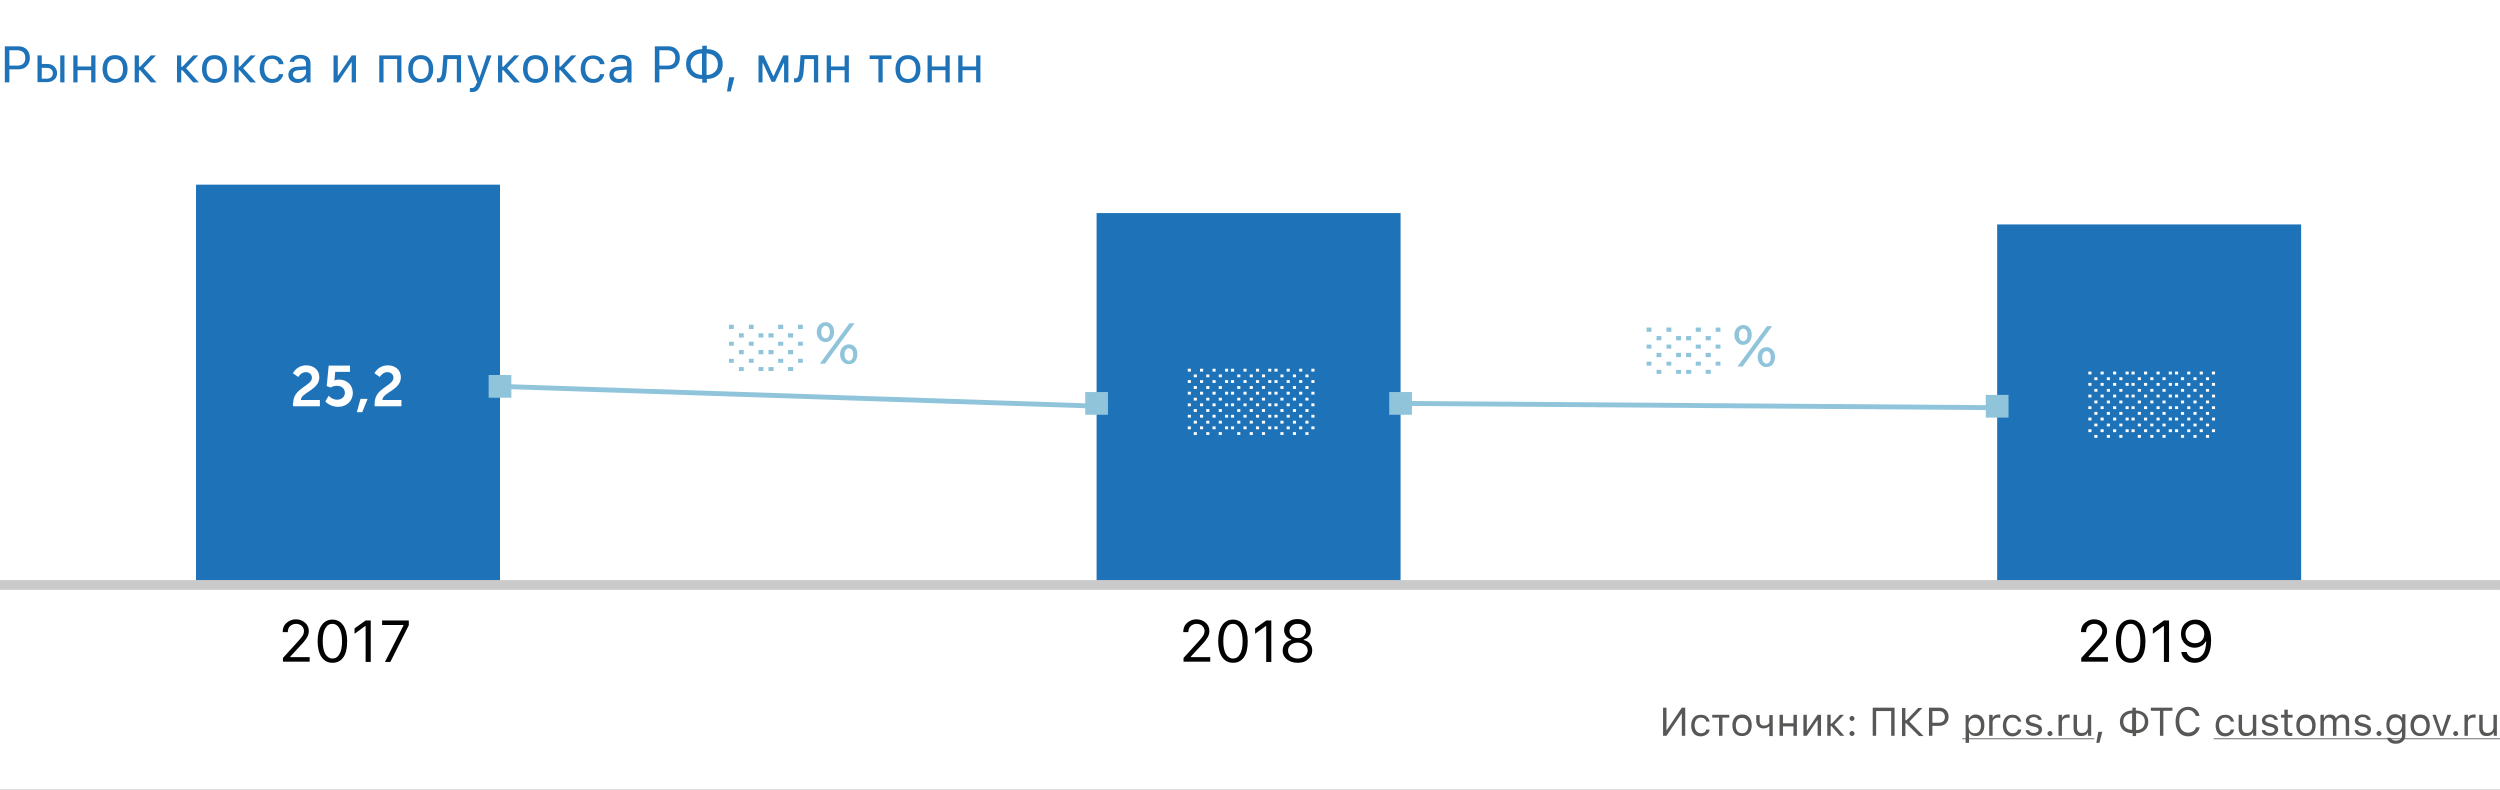
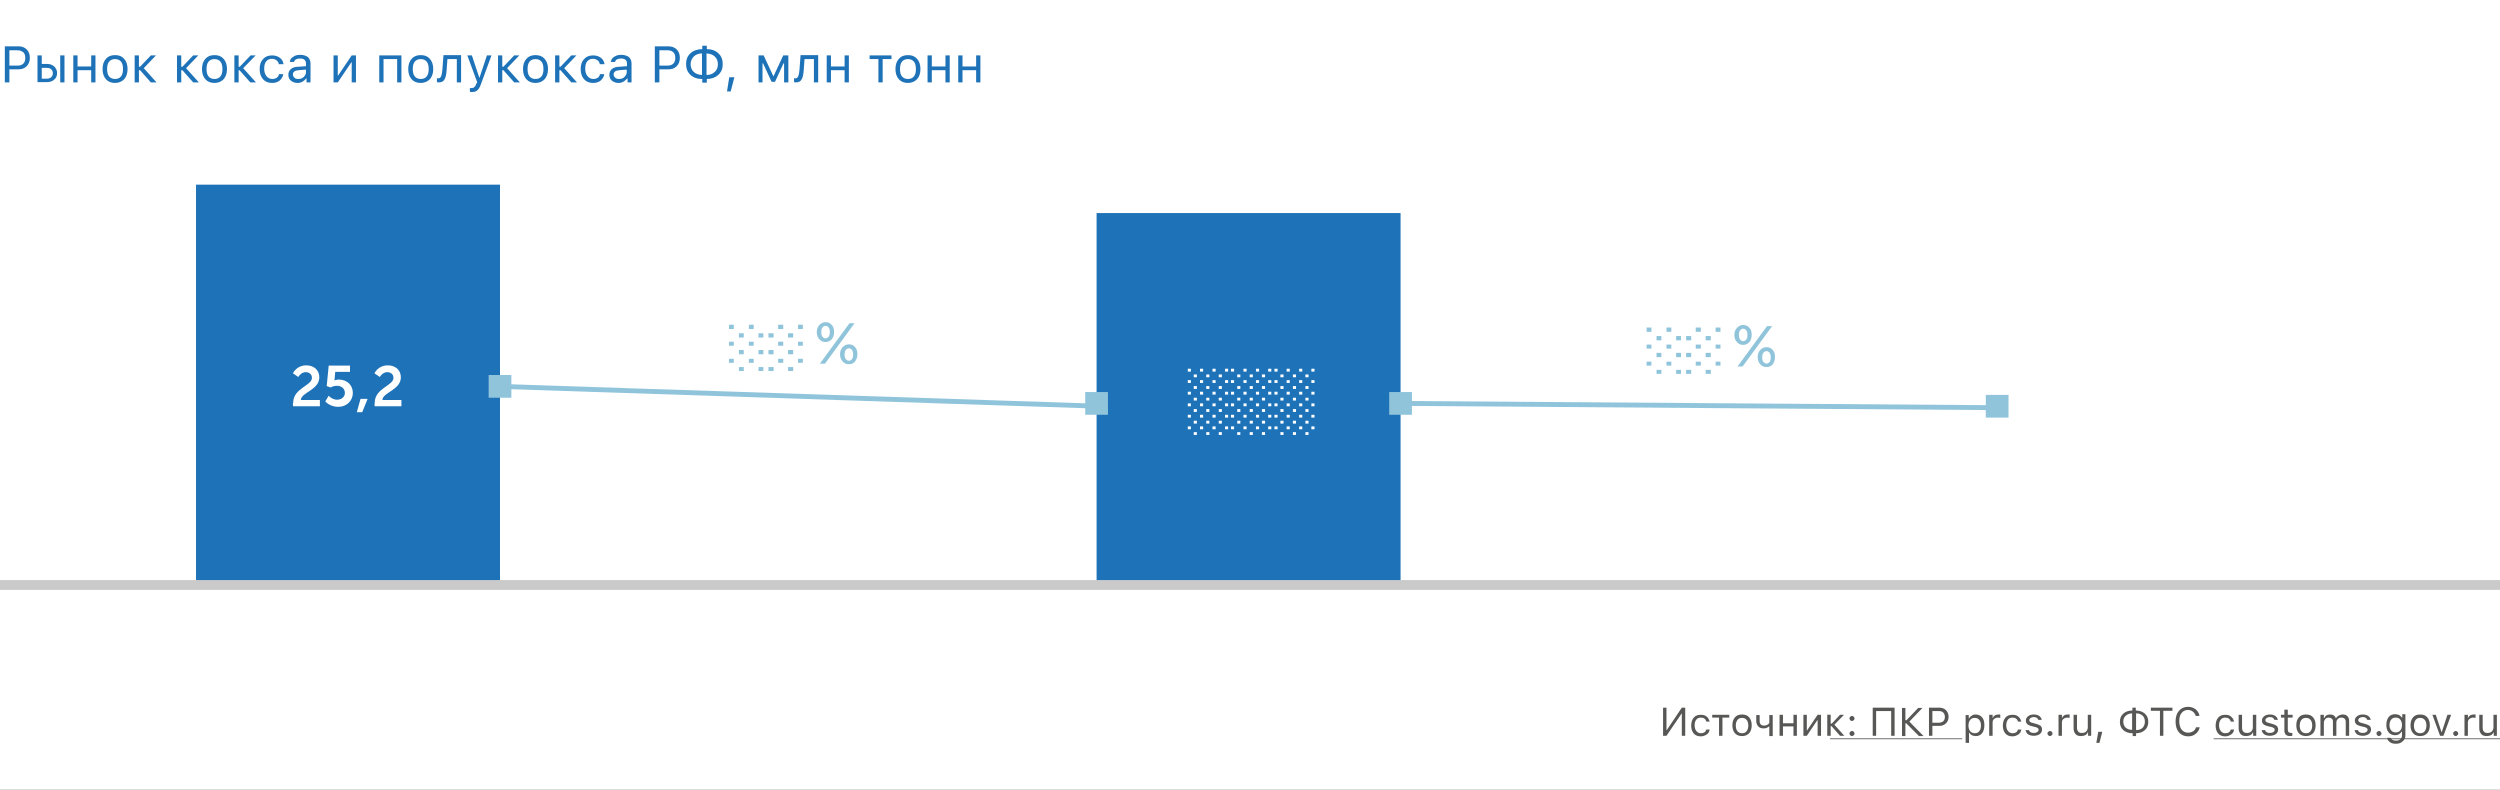
<svg xmlns="http://www.w3.org/2000/svg" xmlns:xlink="http://www.w3.org/1999/xlink" id="Layer_1" x="0" y="0" version="1.1" viewBox="0 0 880 278" xml:space="preserve">
  <rect x="0" y="0" width="880" height="278" fill="#333333" stroke="none" />
  <style>.st1{fill:#fff}.st2{fill:#1e72b8}.st3{fill:#575756}.st4{fill:#020203}.st5{fill:#8fc4db}.st6{fill:none;stroke:#8fc4db;stroke-width:1.725;stroke-miterlimit:10}</style>
  <defs>
    <path id="SVGID_1_" d="M0 0h880v278H0z" />
  </defs>
  <clipPath id="SVGID_2_">
    <use overflow="visible" xlink:href="#SVGID_1_" />
  </clipPath>
  <g clip-path="url(#SVGID_2_)">
    <path d="M0 0h880v278H0z" class="st1" />
    <path d="M6.5 16.3c1.2 0 2.2.4 2.9 1.1.8.8 1.1 1.8 1.1 3s-.4 2.2-1.1 2.9c-.8.8-1.7 1.1-2.9 1.1H3.3V29H1.7V16.3h4.8zm-3.2 6.8h2.8c.9 0 1.6-.2 2.1-.7.5-.5.7-1.1.7-2 0-.9-.2-1.5-.7-2-.5-.4-1.2-.7-2.1-.7H3.3v5.4zM21.2 19.5h1.5V29h-1.5v-9.5zm-6.5 4.3v3.9h1.8c.6 0 1.1-.2 1.5-.5.4-.4.6-.8.6-1.4 0-.6-.2-1.1-.6-1.4-.4-.4-.9-.5-1.5-.5h-1.8zm-1.5-4.3h1.5v3h1.8c1.1 0 1.9.3 2.6.9.6.6 1 1.4 1 2.3s-.3 1.8-1 2.3c-.6.6-1.5.9-2.6.9h-3.3v-9.4zM25.8 19.5h1.5v3.9h4.8v-3.9h1.5V29h-1.5v-4.3h-4.8V29h-1.5v-9.5zM40.5 27.8c.9 0 1.6-.3 2.1-.9.5-.6.7-1.5.7-2.6s-.2-2-.7-2.6c-.5-.6-1.2-.9-2.1-.9s-1.6.3-2.1.9c-.5.6-.7 1.5-.7 2.6s.2 2 .7 2.6c.5.6 1.2.9 2.1.9zm0 1.4c-1.3 0-2.4-.4-3.2-1.3-.8-.9-1.2-2.1-1.2-3.6s.4-2.7 1.2-3.6c.8-.9 1.8-1.3 3.2-1.3s2.4.4 3.2 1.3c.8.9 1.2 2.1 1.2 3.6s-.4 2.7-1.2 3.6c-.8.8-1.9 1.3-3.2 1.3zM49.3 23.5l3.8-4h1.8L50.6 24l4.5 5h-2l-3.8-4.3h-.4V29h-1.5v-9.5h1.5v4h.4zM64.2 23.5l3.8-4h1.8L65.5 24l4.5 5h-2l-3.8-4.3h-.4V29h-1.5v-9.5h1.5v4h.4zM75.5 27.8c.9 0 1.6-.3 2.1-.9.5-.6.7-1.5.7-2.6s-.2-2-.7-2.6c-.5-.6-1.2-.9-2.1-.9s-1.6.3-2.1.9c-.5.6-.7 1.5-.7 2.6s.2 2 .7 2.6c.5.6 1.2.9 2.1.9zm0 1.4c-1.3 0-2.4-.4-3.2-1.3-.8-.9-1.2-2.1-1.2-3.6s.4-2.7 1.2-3.6c.8-.9 1.8-1.3 3.2-1.3s2.4.4 3.2 1.3c.8.9 1.2 2.1 1.2 3.6s-.4 2.7-1.2 3.6c-.8.8-1.8 1.3-3.2 1.3zM84.4 23.5l3.8-4H90L85.6 24l4.5 5h-2l-3.8-4.3H84V29h-1.5v-9.5H84v4h.4zM98.1 22.4c-.1-.5-.4-.9-.8-1.2-.4-.3-1-.5-1.6-.5-.8 0-1.5.3-2 .9-.5.6-.7 1.5-.7 2.6s.3 2 .8 2.6c.5.6 1.2 1 2 1 1.3 0 2.2-.6 2.4-1.7h1.5c-.1.9-.6 1.6-1.2 2.2-.7.6-1.6.9-2.7.9-1.3 0-2.4-.4-3.2-1.3-.8-.9-1.2-2.1-1.2-3.6s.4-2.7 1.2-3.5c.8-.9 1.8-1.3 3.2-1.3 1.1 0 2 .3 2.8.9.7.6 1.1 1.3 1.2 2.2h-1.7zM105 27.8c.8 0 1.4-.2 1.9-.7.5-.5.8-1 .8-1.7v-.9l-2.5.2c-1.4.1-2.1.6-2.1 1.5 0 .5.2.8.5 1.1.3.4.8.5 1.4.5zm-.3 1.4c-.9 0-1.7-.3-2.3-.8-.6-.5-.9-1.2-.9-2.1 0-.8.3-1.5.9-2 .6-.5 1.4-.8 2.6-.8l2.7-.2v-.9c0-1.2-.7-1.8-2.1-1.8-1.2 0-1.9.4-2.1 1.2H102c.1-.8.5-1.4 1.2-1.8.7-.5 1.5-.7 2.5-.7 1.1 0 2 .3 2.7.8.6.6.9 1.3.9 2.3V29h-1.4v-1.4h-.1c-.8 1-1.8 1.6-3.1 1.6zM117.4 29v-9.5h1.5v7.1h.1l4.8-7.1h1.5V29h-1.5v-7.1h-.1l-4.8 7.1h-1.5zM139.7 20.8H135V29h-1.5v-9.5h7.8V29h-1.5v-8.2zM148.1 27.8c.9 0 1.6-.3 2.1-.9.5-.6.7-1.5.7-2.6s-.2-2-.7-2.6c-.5-.6-1.2-.9-2.1-.9-.9 0-1.6.3-2.1.9-.5.6-.7 1.5-.7 2.6s.2 2 .7 2.6c.5.6 1.2.9 2.1.9zm0 1.4c-1.3 0-2.4-.4-3.2-1.3-.8-.9-1.2-2.1-1.2-3.6s.4-2.7 1.2-3.6c.8-.9 1.8-1.3 3.2-1.3 1.4 0 2.4.4 3.2 1.3.8.9 1.2 2.1 1.2 3.6s-.4 2.7-1.2 3.6c-.8.8-1.9 1.3-3.2 1.3zM157.2 24.8c-.1 1.4-.3 2.4-.7 3.1-.4.8-1.1 1.1-2.1 1.1-.2 0-.4 0-.6-.1v-1.4c.1 0 .3.1.5.1.4 0 .8-.3 1-.8.2-.5.3-1.1.4-2.1l.4-5.3h6.2V29h-1.5v-8.2h-3.3l-.3 4zM166.1 32.4c-.2 0-.5 0-.7-.1V31h.6c.4 0 .8-.1 1-.4.3-.2.5-.6.7-1.2l.3-.4-3.5-9.5h1.6l2.6 7.8h.1l2.6-7.8h1.6l-3.7 10.1c-.4 1.1-.8 1.8-1.3 2.2-.4.4-1 .6-1.9.6zM177.2 23.5l3.8-4h1.8l-4.3 4.5 4.5 5h-2l-3.8-4.3h-.4V29h-1.5v-9.5h1.5v4h.4zM188.5 27.8c.9 0 1.6-.3 2.1-.9.5-.6.7-1.5.7-2.6s-.2-2-.7-2.6c-.5-.6-1.2-.9-2.1-.9-.9 0-1.6.3-2.1.9-.5.6-.7 1.5-.7 2.6s.2 2 .7 2.6c.5.6 1.2.9 2.1.9zm0 1.4c-1.3 0-2.4-.4-3.2-1.3-.8-.9-1.2-2.1-1.2-3.6s.4-2.7 1.2-3.6c.8-.9 1.8-1.3 3.2-1.3 1.4 0 2.4.4 3.2 1.3.8.9 1.2 2.1 1.2 3.6s-.4 2.7-1.2 3.6c-.8.8-1.8 1.3-3.2 1.3zM197.3 23.5l3.8-4h1.8l-4.3 4.5 4.5 5h-2l-3.8-4.3h-.4V29h-1.5v-9.5h1.5v4h.4zM211.1 22.4c-.1-.5-.4-.9-.8-1.2-.4-.3-1-.5-1.6-.5-.8 0-1.5.3-2 .9-.5.6-.7 1.5-.7 2.6s.3 2 .8 2.6c.5.6 1.2 1 2 1 1.3 0 2.2-.6 2.4-1.7h1.5c-.1.9-.6 1.6-1.2 2.2-.7.6-1.6.9-2.7.9-1.3 0-2.4-.4-3.2-1.3-.8-.9-1.2-2.1-1.2-3.6s.4-2.7 1.2-3.5c.8-.9 1.8-1.3 3.2-1.3 1.1 0 2 .3 2.8.9.7.6 1.1 1.3 1.2 2.2h-1.7zM217.9 27.8c.8 0 1.4-.2 1.9-.7.5-.5.8-1 .8-1.7v-.9l-2.5.2c-1.4.1-2.1.6-2.1 1.5 0 .5.2.8.5 1.1.4.4.9.5 1.4.5zm-.2 1.4c-.9 0-1.7-.3-2.3-.8-.6-.5-.9-1.2-.9-2.1 0-.8.3-1.5.9-2 .6-.5 1.5-.8 2.6-.8l2.7-.2v-.9c0-1.2-.7-1.8-2.1-1.8-1.2 0-1.9.4-2.1 1.2H215c.1-.8.5-1.4 1.2-1.8.7-.5 1.5-.7 2.5-.7 1.1 0 2 .3 2.7.8.6.6.9 1.3.9 2.3V29h-1.4v-1.4h-.1c-.9 1-1.8 1.6-3.1 1.6zM235.3 16.3c1.2 0 2.2.4 2.9 1.1.8.8 1.1 1.8 1.1 3s-.4 2.2-1.1 2.9c-.8.8-1.7 1.1-2.9 1.1h-3.2V29h-1.6V16.3h4.8zm-3.2 6.8h2.8c.9 0 1.6-.2 2.1-.7.5-.5.7-1.1.7-2 0-.9-.2-1.5-.7-2-.5-.5-1.2-.7-2.1-.7h-2.8v5.4zM247.1 18.8c-1.2 0-2.2.4-2.9 1.1-.7.7-1.1 1.6-1.1 2.7s.4 2.1 1.1 2.7c.7.7 1.7 1 2.9 1.1v-7.6zm5.6 3.8c0-1.1-.4-2.1-1.1-2.7-.7-.7-1.7-1-2.9-1.1v7.6c1.2 0 2.2-.4 2.9-1.1.7-.6 1.1-1.5 1.1-2.7zm-5.6 5.2c-1.7 0-3.1-.5-4.1-1.5-1-.9-1.5-2.2-1.5-3.8 0-1.6.5-2.8 1.6-3.8 1-.9 2.4-1.4 4.1-1.4v-1.2h1.6v1.2c1.7 0 3.1.5 4.1 1.5 1 .9 1.5 2.2 1.5 3.8 0 1.6-.5 2.8-1.6 3.8-1 .9-2.4 1.4-4 1.4v1.3h-1.6v-1.3zM255.9 32.2l.8-5h1.8l-1.3 5h-1.3zM267 29v-9.5h1.8l3.4 7.3h.1l3.4-7.3h1.8V29H276v-6.7h-.2l-3 6.5h-1.2l-3-6.5h-.2V29H267zM282.9 24.8c-.1 1.4-.3 2.4-.7 3.1-.4.8-1.1 1.1-2.1 1.1-.2 0-.4 0-.6-.1v-1.4c.1 0 .3.1.5.1.4 0 .8-.3 1-.8.2-.5.3-1.1.4-2.1l.4-5.3h6.2V29h-1.5v-8.2h-3.3l-.3 4zM291 19.5h1.5v3.9h4.8v-3.9h1.5V29h-1.5v-4.3h-4.8V29H291v-9.5zM313.8 20.8h-3.1V29h-1.5v-8.2h-3.1v-1.3h7.7v1.3zM319.6 27.8c.9 0 1.6-.3 2.1-.9.5-.6.7-1.5.7-2.6s-.2-2-.7-2.6c-.5-.6-1.2-.9-2.1-.9-.9 0-1.6.3-2.1.9-.5.6-.7 1.5-.7 2.6s.2 2 .7 2.6c.5.6 1.2.9 2.1.9zm0 1.4c-1.3 0-2.4-.4-3.2-1.3-.8-.9-1.2-2.1-1.2-3.6s.4-2.7 1.2-3.6c.8-.9 1.8-1.3 3.2-1.3 1.4 0 2.4.4 3.2 1.3.8.9 1.2 2.1 1.2 3.6s-.4 2.7-1.2 3.6c-.8.8-1.9 1.3-3.2 1.3zM326.5 19.5h1.5v3.9h4.8v-3.9h1.5V29h-1.5v-4.3H328V29h-1.5v-9.5zM337.3 19.5h1.5v3.9h4.8v-3.9h1.5V29h-1.5v-4.3h-4.8V29h-1.5v-9.5z" class="st2" />
    <path d="M592 251.2h-.1l-5.3 7.8h-1.2v-9.9h1.2v7.9h.1l5.3-7.9h1.2v9.9H592v-7.8zM600.6 253.9c-.1-.4-.3-.7-.6-.9-.3-.3-.8-.4-1.3-.4-.7 0-1.2.2-1.6.7-.4.5-.6 1.2-.6 2s.2 1.5.6 2c.4.5.9.8 1.6.8 1 0 1.7-.4 1.9-1.3h1.2c-.1.7-.4 1.3-1 1.7-.6.4-1.3.7-2.1.7-1 0-1.9-.3-2.5-1-.6-.7-.9-1.6-.9-2.8 0-1.1.3-2.1.9-2.8.6-.7 1.4-1 2.5-1 .9 0 1.6.2 2.1.7.5.4.8 1 1 1.7h-1.2zM608.7 252.6h-2.4v6.4h-1.2v-6.4h-2.4v-1h6v1zM613.2 258.1c.7 0 1.2-.2 1.6-.7.4-.5.6-1.2.6-2s-.2-1.6-.6-2c-.4-.5-.9-.7-1.6-.7-.7 0-1.2.2-1.6.7-.4.5-.6 1.2-.6 2s.2 1.6.6 2c.3.4.9.7 1.6.7zm0 1c-1 0-1.9-.3-2.5-1-.6-.7-.9-1.6-.9-2.8 0-1.2.3-2.1.9-2.8.6-.7 1.4-1 2.5-1s1.9.3 2.5 1c.6.7.9 1.6.9 2.8 0 1.2-.3 2.1-.9 2.8-.7.7-1.5 1-2.5 1zM622.8 259v-3.3h-.1c-.6.5-1.2.7-1.9.7-.8 0-1.4-.2-1.9-.7-.4-.5-.7-1.1-.7-1.9v-2.1h1.2v2.1c0 .5.1.9.4 1.2.3.3.6.4 1.1.4.9 0 1.5-.3 1.9-.9v-2.8h1.2v7.4h-1.2zM626.4 251.6h1.2v3h3.7v-3h1.2v7.4h-1.2v-3.3h-3.7v3.3h-1.2v-7.4zM634.8 259v-7.4h1.2v5.5h.1l3.7-5.5h1.2v7.4h-1.2v-5.5h-.1L636 259h-1.2zM644.8 254.7l2.9-3.1h1.4l-3.4 3.5 3.5 3.9h-1.5l-3-3.4h-.3v3.4h-1.2v-7.4h1.2v3.1h.4zM651.9 259.1c-.2 0-.5-.1-.6-.3-.2-.2-.3-.4-.3-.6 0-.2.1-.5.3-.6.2-.2.4-.3.6-.3.2 0 .5.1.6.3.2.2.3.4.3.6 0 .2-.1.5-.3.6-.2.2-.4.3-.6.3zm0-5.3c-.2 0-.5-.1-.6-.3-.2-.2-.3-.4-.3-.6 0-.2.1-.5.3-.6.2-.2.4-.3.6-.3.2 0 .5.1.6.3.2.2.3.4.3.6 0 .2-.1.5-.3.6-.2.2-.4.3-.6.3zM665.7 259v-8.7h-5.3v8.7h-1.2v-9.9h7.7v9.9h-1.2zM671.1 253.5l4.1-4.3h1.5l-4.6 4.8 5 5.1h-1.6l-4.5-4.5h-.3v4.5h-1.2v-9.9h1.2v4.3h.4zM682.7 249.1c.9 0 1.7.3 2.3.9.6.6.9 1.4.9 2.3 0 .9-.3 1.7-.9 2.3-.6.6-1.4.9-2.3.9h-2.5v3.5H679v-9.9h3.7zm-2.5 5.3h2.2c.7 0 1.2-.2 1.6-.5.4-.4.6-.9.6-1.5 0-.7-.2-1.2-.6-1.6-.4-.4-.9-.5-1.6-.5h-2.2v4.1zM695.4 251.5c.9 0 1.7.3 2.3 1 .6.7.8 1.6.8 2.8 0 1.2-.3 2.1-.8 2.8-.6.7-1.3 1-2.2 1-1.1 0-1.9-.4-2.3-1.2h-.1v3.6h-1.2v-9.8h1.1v1.2h.1c.2-.4.6-.8 1-1 .3-.3.8-.4 1.3-.4zm-.3 6.6c.7 0 1.2-.2 1.6-.7.4-.5.6-1.2.6-2 0-.9-.2-1.5-.6-2-.4-.5-.9-.7-1.6-.7-.7 0-1.2.2-1.6.7-.4.5-.6 1.2-.6 2s.2 1.5.6 2c.4.4.9.7 1.6.7zM700.3 251.6h1.1v1.1h.1c.1-.4.4-.7.7-.9.4-.2.8-.3 1.3-.3h.6v1.2c-.2 0-.4-.1-.8-.1-.6 0-1 .2-1.4.5-.4.3-.5.8-.5 1.3v4.6h-1.2v-7.4zM710.3 253.9c-.1-.4-.3-.7-.6-.9-.3-.3-.8-.4-1.3-.4-.7 0-1.2.2-1.6.7-.4.5-.6 1.2-.6 2s.2 1.5.6 2c.4.5.9.8 1.6.8 1 0 1.7-.4 1.9-1.3h1.2c-.1.7-.4 1.3-1 1.7-.6.4-1.3.7-2.1.7-1 0-1.9-.3-2.5-1-.6-.7-.9-1.6-.9-2.8 0-1.1.3-2.1.9-2.8.6-.7 1.4-1 2.5-1 .9 0 1.6.2 2.1.7.5.4.8 1 1 1.7h-1.2zM713.1 253.6c0-.6.3-1.1.8-1.5s1.2-.6 2-.6 1.4.2 1.9.5c.5.4.8.8.9 1.4h-1.2c-.1-.3-.3-.5-.5-.7-.3-.2-.7-.3-1.1-.3-.4 0-.8.1-1.1.3-.3.2-.5.5-.5.8 0 .5.4.8 1.3 1l1.1.3c.7.2 1.2.4 1.6.7.3.3.5.7.5 1.3 0 .7-.3 1.2-.8 1.6-.6.4-1.3.6-2.1.6s-1.5-.2-2-.5c-.5-.4-.8-.9-.9-1.5h1.2c.2.7.8 1 1.7 1 .5 0 .9-.1 1.2-.3.3-.2.5-.5.5-.8 0-.5-.4-.8-1.2-1l-1.3-.3c-.7-.2-1.2-.4-1.5-.7-.3-.3-.5-.7-.5-1.3zM721.6 259.1c-.2 0-.5-.1-.6-.3-.2-.2-.3-.4-.3-.6 0-.2.1-.5.3-.6.2-.2.4-.3.6-.3.2 0 .5.1.6.3.2.2.3.4.3.6 0 .2-.1.5-.3.6-.2.2-.4.3-.6.3zM724.7 251.6h1.1v1.1h.1c.1-.4.4-.7.7-.9s.8-.3 1.3-.3h.6v1.2c-.2 0-.4-.1-.8-.1-.6 0-1 .2-1.4.5-.4.3-.5.8-.5 1.3v4.6h-1.2v-7.4zM736.1 259H735v-1.2h-.1c-.4.9-1.2 1.3-2.4 1.3-.8 0-1.5-.2-1.9-.7-.4-.5-.7-1.1-.7-2v-4.8h1.2v4.5c0 1.3.6 1.9 1.7 1.9.7 0 1.2-.2 1.5-.5.4-.4.6-.9.6-1.5v-4.4h1.2v7.4zM737.9 261.5l.7-3.9h1.4l-1 3.9h-1.1zM750.6 251.1c-1 0-1.7.3-2.3.8-.6.5-.9 1.2-.9 2.1 0 .9.3 1.6.8 2.1.6.5 1.3.8 2.3.8v-5.8zm4.4 2.9c0-.9-.3-1.6-.8-2.1-.6-.5-1.3-.8-2.3-.8v5.9c1 0 1.7-.3 2.3-.8.5-.6.8-1.3.8-2.2zm-4.4 4.1c-1.3 0-2.4-.4-3.2-1.1-.8-.7-1.2-1.7-1.2-2.9s.4-2.2 1.2-2.9c.8-.7 1.8-1.1 3.2-1.1v-1h1.2v1c1.3 0 2.4.4 3.2 1.1.8.7 1.2 1.7 1.2 2.9s-.4 2.2-1.2 2.9c-.8.7-1.8 1.1-3.1 1.1v1h-1.2v-1zM760.3 259v-8.8h-3.2v-1.1h7.6v1.1h-3.2v8.8h-1.2zM770.2 259.2c-1.3 0-2.4-.5-3.2-1.4-.8-.9-1.2-2.2-1.2-3.8 0-1.6.4-2.9 1.2-3.8.8-.9 1.8-1.4 3.2-1.4 1 0 1.9.3 2.7.9.7.6 1.2 1.4 1.3 2.3h-1.3c-.2-.6-.5-1.1-1-1.5-.5-.4-1.1-.6-1.8-.6-.9 0-1.7.4-2.2 1.1-.6.7-.8 1.7-.8 2.9s.3 2.2.8 2.9c.6.7 1.3 1.1 2.3 1.1.7 0 1.3-.2 1.8-.5s.8-.8 1-1.4h1.3c-.2.9-.6 1.6-1.3 2.2-.9.8-1.8 1-2.8 1zM785.2 253.9c-.1-.4-.3-.7-.6-.9-.3-.3-.8-.4-1.3-.4-.7 0-1.2.2-1.6.7-.4.5-.6 1.2-.6 2s.2 1.5.6 2c.4.5.9.8 1.6.8 1 0 1.7-.4 1.9-1.3h1.2c-.1.7-.4 1.3-1 1.7-.6.4-1.3.7-2.1.7-1 0-1.9-.3-2.5-1-.6-.7-.9-1.6-.9-2.8 0-1.1.3-2.1.9-2.8.6-.7 1.4-1 2.5-1 .9 0 1.6.2 2.1.7.5.4.8 1 1 1.7h-1.2zM794.2 259h-1.1v-1.2h-.1c-.4.9-1.2 1.3-2.4 1.3-.8 0-1.5-.2-1.9-.7-.4-.5-.7-1.1-.7-2v-4.8h1.2v4.5c0 1.3.6 1.9 1.7 1.9.7 0 1.2-.2 1.5-.5.4-.4.6-.9.6-1.5v-4.4h1.2v7.4zM796.2 253.6c0-.6.3-1.1.8-1.5.5-.4 1.2-.6 2-.6s1.4.2 1.9.5c.5.4.8.8.9 1.4h-1.2c-.1-.3-.3-.5-.5-.7-.3-.2-.6-.3-1.1-.3-.4 0-.8.1-1.1.3-.3.2-.5.5-.5.8 0 .5.4.8 1.3 1l1.1.3c.7.2 1.2.4 1.6.7.3.3.5.7.5 1.3 0 .7-.3 1.2-.8 1.6-.6.4-1.3.6-2.1.6s-1.5-.2-2-.5c-.5-.4-.8-.9-.9-1.5h1.2c.2.7.8 1 1.7 1 .5 0 .9-.1 1.2-.3.3-.2.5-.5.5-.8 0-.5-.4-.8-1.2-1l-1.3-.3c-.7-.2-1.2-.4-1.5-.7-.3-.3-.5-.7-.5-1.3zM805.3 249.8v1.8h1.7v1h-1.7v4.2c0 .4.1.7.3.9.2.2.5.3.8.3h.5v1c-.3 0-.5.1-.7.1-.8 0-1.3-.2-1.6-.5-.3-.3-.5-.8-.5-1.5v-4.5h-1.2v-1h1.2v-1.8h1.2zM811.7 258.1c.7 0 1.2-.2 1.6-.7.4-.5.6-1.2.6-2s-.2-1.6-.6-2c-.4-.5-.9-.7-1.6-.7-.7 0-1.2.2-1.6.7-.4.5-.6 1.2-.6 2s.2 1.6.6 2c.3.4.9.7 1.6.7zm0 1c-1 0-1.9-.3-2.5-1-.6-.7-.9-1.6-.9-2.8 0-1.2.3-2.1.9-2.8.6-.7 1.4-1 2.5-1s1.9.3 2.5 1c.6.7.9 1.6.9 2.8 0 1.2-.3 2.1-.9 2.8-.7.7-1.5 1-2.5 1zM816.9 251.6h1.1v1.2h.1c.4-.9 1-1.3 2.1-1.3 1 0 1.7.4 2 1.3h.1c.2-.4.5-.7.9-.9.4-.2.9-.4 1.4-.4.8 0 1.3.2 1.7.6.4.4.6 1 .6 1.8v5.1h-1.2v-4.8c0-1.1-.5-1.6-1.6-1.6-.5 0-.9.2-1.2.5-.3.3-.5.7-.5 1.2v4.7h-1.2v-5c0-.4-.1-.8-.4-1-.3-.3-.7-.4-1.1-.4-.5 0-.9.2-1.2.5-.3.4-.5.8-.5 1.3v4.6h-1.2v-7.4zM828.9 253.6c0-.6.3-1.1.8-1.5s1.2-.6 2-.6 1.4.2 1.9.5c.5.4.8.8.9 1.4h-1.2c-.1-.3-.3-.5-.5-.7-.3-.2-.6-.3-1.1-.3-.4 0-.8.1-1.1.3-.3.2-.5.5-.5.8 0 .5.4.8 1.3 1l1.1.3c.7.2 1.2.4 1.6.7.3.3.5.7.5 1.3 0 .7-.3 1.2-.8 1.6-.6.4-1.3.6-2.1.6s-1.5-.2-2-.5c-.5-.4-.8-.9-.9-1.5h1.2c.2.7.8 1 1.7 1 .5 0 .9-.1 1.2-.3.3-.2.5-.5.5-.8 0-.5-.4-.8-1.2-1l-1.3-.3c-.7-.2-1.2-.4-1.5-.7-.3-.3-.5-.7-.5-1.3zM837.4 259.1c-.2 0-.5-.1-.6-.3-.2-.2-.3-.4-.3-.6 0-.2.1-.5.3-.6.2-.2.4-.3.6-.3.2 0 .5.1.6.3.2.2.3.4.3.6 0 .2-.1.5-.3.6-.2.2-.4.3-.6.3zM845.5 255.2c0-.8-.2-1.4-.6-1.9-.4-.5-.9-.7-1.6-.7-.7 0-1.2.2-1.6.7-.4.5-.6 1.1-.6 1.9 0 .8.2 1.5.6 1.9.4.5.9.7 1.6.7.7 0 1.2-.2 1.6-.7.4-.4.6-1.1.6-1.9zm-2.2 6.6c-.9 0-1.6-.2-2.1-.6-.5-.4-.9-.8-.9-1.5h1.2c.1.3.3.5.6.7.3.2.8.3 1.3.3.7 0 1.2-.2 1.5-.5.4-.3.6-.7.6-1.3v-1.4h-.1c-.5.8-1.3 1.3-2.3 1.3-.9 0-1.7-.3-2.3-1-.6-.7-.8-1.6-.8-2.7s.3-2 .8-2.7c.6-.7 1.3-1 2.3-1 .5 0 1 .1 1.4.3.4.2.7.6 1 .9h.1v-1.2h1.1v7.5c0 .8-.3 1.5-.9 2-.7.7-1.5.9-2.5.9zM851.9 258.1c.7 0 1.2-.2 1.6-.7.4-.5.6-1.2.6-2s-.2-1.6-.6-2c-.4-.5-.9-.7-1.6-.7-.7 0-1.2.2-1.6.7-.4.5-.6 1.2-.6 2s.2 1.6.6 2c.3.4.9.7 1.6.7zm0 1c-1 0-1.9-.3-2.5-1-.6-.7-.9-1.6-.9-2.8 0-1.2.3-2.1.9-2.8.6-.7 1.4-1 2.5-1s1.9.3 2.5 1c.6.7.9 1.6.9 2.8 0 1.2-.3 2.1-.9 2.8-.7.7-1.5 1-2.5 1zM857.4 251.6l2 6.1h.1l2-6.1h1.3l-2.7 7.4h-1.2l-2.7-7.4h1.2zM864.4 259.1c-.2 0-.5-.1-.6-.3-.2-.2-.3-.4-.3-.6 0-.2.1-.5.3-.6.2-.2.4-.3.6-.3.2 0 .5.1.6.3.2.2.3.4.3.6 0 .2-.1.5-.3.6-.2.2-.4.3-.6.3zM867.6 251.6h1.1v1.1h.1c.1-.4.4-.7.7-.9.4-.2.8-.3 1.3-.3h.6v1.2c-.2 0-.4-.1-.8-.1-.6 0-1 .2-1.4.5-.4.3-.5.8-.5 1.3v4.6h-1.2v-7.4zM878.9 259h-1.1v-1.2h-.1c-.4.9-1.2 1.3-2.4 1.3-.8 0-1.5-.2-1.9-.7-.4-.5-.7-1.1-.7-2v-4.8h1.2v4.5c0 1.3.6 1.9 1.7 1.9.7 0 1.2-.2 1.5-.5.4-.4.6-.9.6-1.5v-4.4h1.2v7.4z" class="st3" />
-     <path d="M690.7 259.9h46.5v.3h-46.5v-.3zM779.2 259.9H880v.3H779.2v-.3z" class="st3" />
-     <path d="M99.5 222.5c0-1.3.4-2.4 1.3-3.2.9-.8 2-1.3 3.3-1.3 1.3 0 2.4.4 3.3 1.2.9.8 1.3 1.8 1.3 2.9 0 .8-.2 1.5-.6 2.2-.4.7-1.2 1.8-2.4 3l-3.5 3.8v.2h6.8v1.6h-9.4v-1.3l5-5.5c.9-1 1.6-1.8 1.9-2.3.3-.5.5-1.1.5-1.7 0-.7-.3-1.3-.8-1.8-.6-.5-1.2-.7-2-.7-.9 0-1.5.3-2.1.8-.5.5-.8 1.2-.8 2.1h-1.8zM117 233.3c-1.6 0-2.9-.7-3.8-2-.9-1.3-1.4-3.2-1.4-5.6 0-2.4.5-4.3 1.4-5.6.9-1.3 2.2-2 3.8-2 1.6 0 2.9.7 3.8 2 .9 1.3 1.4 3.2 1.4 5.6 0 2.4-.4 4.3-1.3 5.6-1 1.4-2.2 2-3.9 2zm0-1.5c1.1 0 1.9-.5 2.5-1.6.6-1 .9-2.5.9-4.5 0-1.9-.3-3.4-.9-4.5-.6-1-1.4-1.6-2.5-1.6s-1.9.5-2.5 1.6c-.6 1-.9 2.5-.9 4.5 0 1.9.3 3.4.9 4.5.6 1 1.5 1.6 2.5 1.6zM128.7 220.4h-.2l-3.7 2.7v-1.9l3.9-2.8h1.8V233h-1.8v-12.6zM142 220.2v-.2h-7.5v-1.6h9.4v1.7l-6.5 12.9h-1.9l6.5-12.8zM416.5 222.5c0-1.3.4-2.4 1.3-3.2.9-.8 2-1.3 3.3-1.3 1.3 0 2.4.4 3.3 1.2.9.8 1.3 1.8 1.3 2.9 0 .8-.2 1.5-.6 2.2-.4.7-1.2 1.8-2.4 3l-3.5 3.8v.2h6.8v1.6h-9.4v-1.3l5-5.5c.9-1 1.6-1.8 1.9-2.3.3-.5.5-1.1.5-1.7 0-.7-.3-1.3-.8-1.8-.6-.5-1.2-.7-2-.7-.9 0-1.5.3-2.1.8-.5.5-.8 1.2-.8 2.1h-1.8zM434 233.3c-1.6 0-2.9-.7-3.8-2-.9-1.3-1.4-3.2-1.4-5.6 0-2.4.5-4.3 1.4-5.6.9-1.3 2.2-2 3.8-2 1.6 0 2.9.7 3.8 2 .9 1.3 1.4 3.2 1.4 5.6 0 2.4-.4 4.3-1.3 5.6-1 1.4-2.2 2-3.9 2zm0-1.5c1.1 0 1.9-.5 2.5-1.6.6-1 .9-2.5.9-4.5 0-1.9-.3-3.4-.9-4.5-.6-1-1.4-1.6-2.5-1.6s-1.9.5-2.5 1.6c-.6 1-.9 2.5-.9 4.5 0 1.9.3 3.4.9 4.5.6 1 1.5 1.6 2.5 1.6zM445.7 220.4h-.2l-3.7 2.7v-1.9l3.9-2.8h1.8V233h-1.8v-12.6zM456.8 233.3c-1.5 0-2.8-.4-3.8-1.2-1-.8-1.5-1.8-1.5-3.1 0-1 .3-1.8.8-2.4s1.3-1.1 2.2-1.3v-.2c-.7-.2-1.3-.6-1.8-1.2-.4-.6-.7-1.3-.7-2.1 0-1.1.4-2.1 1.3-2.8.9-.7 2-1.1 3.4-1.1s2.5.4 3.4 1.1c.9.7 1.3 1.7 1.3 2.8 0 .8-.2 1.5-.7 2.1-.4.6-1 1-1.8 1.2v.2c.9.2 1.7.6 2.2 1.3.6.7.8 1.5.8 2.4 0 1.2-.5 2.3-1.5 3.1-.8.8-2 1.2-3.6 1.2zm0-1.5c1 0 1.8-.3 2.5-.8.6-.5 1-1.2 1-2s-.3-1.5-1-2c-.6-.5-1.5-.8-2.5-.8s-1.8.3-2.5.8c-.6.5-.9 1.2-.9 2s.3 1.5.9 2c.7.5 1.5.8 2.5.8zm0-7.2c.9 0 1.6-.2 2.1-.7.5-.5.8-1.1.8-1.8 0-.8-.3-1.4-.8-1.8-.5-.5-1.2-.7-2.1-.7s-1.6.2-2.1.7c-.5.5-.8 1.1-.8 1.8s.3 1.3.8 1.8c.6.5 1.3.7 2.1.7zM732.5 222.5c0-1.3.4-2.4 1.3-3.2.9-.8 2-1.3 3.3-1.3 1.3 0 2.4.4 3.3 1.2.9.8 1.3 1.8 1.3 2.9 0 .8-.2 1.5-.6 2.2-.4.7-1.2 1.8-2.4 3l-3.5 3.8v.2h6.8v1.6h-9.4v-1.3l5-5.5c.9-1 1.6-1.8 1.9-2.3.3-.5.5-1.1.5-1.7 0-.7-.3-1.3-.8-1.8-.6-.5-1.2-.7-2-.7-.9 0-1.5.3-2.1.8-.5.5-.8 1.2-.8 2.1h-1.8zM750 233.3c-1.6 0-2.9-.7-3.8-2-.9-1.3-1.4-3.2-1.4-5.6 0-2.4.5-4.3 1.4-5.6.9-1.3 2.2-2 3.8-2 1.6 0 2.9.7 3.8 2 .9 1.3 1.4 3.2 1.4 5.6 0 2.4-.4 4.3-1.3 5.6-1 1.4-2.2 2-3.9 2zm0-1.5c1.1 0 1.9-.5 2.5-1.6.6-1 .9-2.5.9-4.5 0-1.9-.3-3.4-.9-4.5-.6-1-1.4-1.6-2.5-1.6s-1.9.5-2.5 1.6c-.6 1-.9 2.5-.9 4.5 0 1.9.3 3.4.9 4.5.6 1 1.5 1.6 2.5 1.6zM761.7 220.4h-.2l-3.7 2.7v-1.9l3.9-2.8h1.8V233h-1.8v-12.6zM772.5 233.3c-1.2 0-2.3-.3-3.1-1-.9-.7-1.4-1.6-1.6-2.8h1.9c.2.7.6 1.2 1.1 1.6.5.4 1.1.6 1.9.6 1.2 0 2.1-.5 2.8-1.5.7-1 1-2.5 1.1-4.4h-.2c-.4.7-.9 1.3-1.6 1.6-.7.4-1.5.6-2.3.6-1.4 0-2.5-.5-3.4-1.4-.9-.9-1.4-2.1-1.4-3.5 0-1.5.5-2.7 1.4-3.6 1-.9 2.2-1.4 3.7-1.4 2.3 0 3.8 1.1 4.8 3.3.5 1.1.7 2.5.7 4.1 0 2.5-.5 4.4-1.5 5.8-1.1 1.3-2.5 2-4.3 2zm.1-6.9c1 0 1.8-.3 2.4-.9.6-.6.9-1.4.9-2.4s-.3-1.8-1-2.4c-.6-.7-1.4-1-2.3-1-.9 0-1.7.3-2.3 1-.6.6-1 1.4-1 2.4s.3 1.8.9 2.4c.7.6 1.5.9 2.4.9z" class="st4" />
+     <path d="M690.7 259.9v.3h-46.5v-.3zM779.2 259.9H880v.3H779.2v-.3z" class="st3" />
    <path d="M493 75H386v132h107V75z" class="st2" />
    <path d="M390 138h-8v8h8v-8zM497 138h-8v8h8v-8z" class="st5" />
    <path d="M175.5 136l211.5 7M492.5 142l210 1.5" class="st6" />
-     <path d="M810 79H703v127h107V79z" class="st2" />
    <path d="M707 139h-8v8h8v-8z" class="st5" />
    <path d="M176 65H69v141h107V65z" class="st2" />
    <path d="M103.2 143h9.4v-2.2h-6.7c.1-2.7 6.5-3.5 6.5-8 0-2.7-2.1-4.2-4.6-4.2-2.3 0-3.9 1.3-4.7 2.8l1.9 1.3c.5-.9 1.5-1.7 2.6-1.7 1.2 0 2.2.7 2.2 2 0 2.8-6.6 3.6-6.6 8.8-.2.3-.1.7 0 1.2zM114.5 141.3c1.2 1.3 2.9 1.9 4.6 1.9 2.9 0 5.1-2.1 5.1-4.9 0-2.6-1.9-4.7-5-4.7-.5 0-1.3.2-1.5.3 0 0 .1-.3.1-.7l.2-2.3h5.2v-2.2h-7.5l-.7 7.2 1.4.5c.6-.4 1.4-.6 2.2-.6 1.6 0 2.8 1 2.8 2.5s-1.3 2.4-2.7 2.4c-1.3 0-2.4-.7-3-1.4l-1.2 2zM125.6 145.1h1.9l1.9-4.7h-2.5l-1.3 4.7zM131.9 143h9.4v-2.2h-6.7c.1-2.7 6.5-3.5 6.5-8 0-2.7-2.1-4.2-4.6-4.2-2.3 0-3.9 1.3-4.7 2.8l1.9 1.3c.5-.9 1.5-1.7 2.6-1.7 1.2 0 2.2.7 2.2 2 0 2.8-6.6 3.6-6.6 8.8-.1.3-.1.7 0 1.2z" class="st1" />
    <path fill="none" stroke="#cacacb" stroke-linecap="round" stroke-linejoin="round" stroke-miterlimit="10" stroke-width="3.451" d="M-3 205.9h882.7" />
    <path d="M180 132h-8v8h8v-8z" class="st5" />
    <path d="M418.1 133.8h1.1v1h-1.1v-1zm4.3 0h1.1v1h-1.1v-1zm4.4 0h1.1v1h-1.1v-1zm-6.6 2.1h1.1v1h-1.1v-1zm4.4 0h1.1v1h-1.1v-1zm4.4 0h1.1v1H429v-1zm-2.2 2h1.1v1h-1.1v-1zm-4.4 0h1.1v1h-1.1v-1zm-4.3 0h1.1v1h-1.1v-1zM429 140h1.1v1H429v-1zm-4.4 0h1.1v1h-1.1v-1zm-4.4 0h1.1v1h-1.1v-1zm-2.1 2h1.1v1h-1.1v-1zm4.3 0h1.1v1h-1.1v-1zm4.4 0h1.1v1h-1.1v-1zm2.2 2h1.1v1H429v-1zm-4.4 0h1.1v1h-1.1v-1zm-4.4 0h1.1v1h-1.1v-1zm-2.1 2h1.1v1h-1.1v-1zm4.3 0h1.1v1h-1.1v-1zm4.4 0h1.1v1h-1.1v-1zm-6.6 2.1h1.1v1h-1.1v-1zm4.4 0h1.1v1h-1.1v-1zm4.4 0h1.1v1H429v-1zm-2.2 2h1.1v1h-1.1v-1zm-4.4 0h1.1v1h-1.1v-1zm-4.3 0h1.1v1h-1.1v-1zm2.1 2h1.1v1h-1.1v-1zm4.4 0h1.1v1h-1.1v-1zm4.4 0h1.1v1H429v-1zm-8.8-20.3h1.1v1h-1.1v-1zm4.4 0h1.1v1h-1.1v-1zm4.4 0h1.1v1H429v-1zm-10.9-2h1.1v1h-1.1v-1zm4.3 0h1.1v1h-1.1v-1zm4.4 0h1.1v1h-1.1v-1zm4.4 4h1.1v1h-1.1v-1zm0 4.1h1.1v1h-1.1v-1zm0 4.1h1.1v1h-1.1v-1zm0 4h1.1v1h-1.1v-1zm0 4.1h1.1v1h-1.1v-1zm0-20.3h1.1v1h-1.1v-1zM433.3 133.8h1.1v1h-1.1v-1zm4.4 0h1.1v1h-1.1v-1zm4.4 0h1.1v1h-1.1v-1zm-6.6 2.1h1.1v1h-1.1v-1zm4.4 0h1.1v1h-1.1v-1zm4.3 0h1.1v1h-1.1v-1zm-2.1 2h1.1v1h-1.1v-1zm-4.4 0h1.1v1h-1.1v-1zm-4.4 0h1.1v1h-1.1v-1zm10.9 2.1h1.1v1h-1.1v-1zm-4.3 0h1.1v1h-1.1v-1zm-4.4 0h1.1v1h-1.1v-1zm-2.2 2h1.1v1h-1.1v-1zm4.4 0h1.1v1h-1.1v-1zm4.4 0h1.1v1h-1.1v-1zm2.1 2h1.1v1h-1.1v-1zm-4.3 0h1.1v1h-1.1v-1zm-4.4 0h1.1v1h-1.1v-1zm-2.2 2h1.1v1h-1.1v-1zm4.4 0h1.1v1h-1.1v-1zm4.4 0h1.1v1h-1.1v-1zm-6.6 2.1h1.1v1h-1.1v-1zm4.4 0h1.1v1h-1.1v-1zm4.3 0h1.1v1h-1.1v-1zm-2.1 2h1.1v1h-1.1v-1zm-4.4 0h1.1v1h-1.1v-1zm-4.4 0h1.1v1h-1.1v-1zm2.2 2h1.1v1h-1.1v-1zm4.4 0h1.1v1h-1.1v-1zm4.3 0h1.1v1h-1.1v-1zm-8.7-20.3h1.1v1h-1.1v-1zm4.4 0h1.1v1h-1.1v-1zm4.3 0h1.1v1h-1.1v-1zm-10.9-2h1.1v1h-1.1v-1zm4.4 0h1.1v1h-1.1v-1zm4.4 0h1.1v1h-1.1v-1zm4.3 4h1.1v1h-1.1v-1zm0 4.1h1.1v1h-1.1v-1zm0 4.1h1.1v1h-1.1v-1zm0 4h1.1v1h-1.1v-1zm0 4.1h1.1v1h-1.1v-1zm0-20.3h1.1v1h-1.1v-1zM448.6 133.8h1.1v1h-1.1v-1zm4.3 0h1.1v1h-1.1v-1zm4.4 0h1.1v1h-1.1v-1zm-6.6 2.1h1.1v1h-1.1v-1zm4.4 0h1.1v1h-1.1v-1zm4.4 0h1.1v1h-1.1v-1zm-2.2 2h1.1v1h-1.1v-1zm-4.4 0h1.1v1h-1.1v-1zm-4.3 0h1.1v1h-1.1v-1zm10.9 2.1h1.1v1h-1.1v-1zm-4.4 0h1.1v1h-1.1v-1zm-4.4 0h1.1v1h-1.1v-1zm-2.1 2h1.1v1h-1.1v-1zm4.3 0h1.1v1h-1.1v-1zm4.4 0h1.1v1h-1.1v-1zm2.2 2h1.1v1h-1.1v-1zm-4.4 0h1.1v1h-1.1v-1zm-4.4 0h1.1v1h-1.1v-1zm-2.1 2h1.1v1h-1.1v-1zm4.3 0h1.1v1h-1.1v-1zm4.4 0h1.1v1h-1.1v-1zm-6.6 2.1h1.1v1h-1.1v-1zm4.4 0h1.1v1h-1.1v-1zm4.4 0h1.1v1h-1.1v-1zm-2.2 2h1.1v1h-1.1v-1zm-4.4 0h1.1v1h-1.1v-1zm-4.3 0h1.1v1h-1.1v-1zm2.1 2h1.1v1h-1.1v-1zm4.4 0h1.1v1h-1.1v-1zm4.4 0h1.1v1h-1.1v-1zm-8.8-20.3h1.1v1h-1.1v-1zm4.4 0h1.1v1h-1.1v-1zm4.4 0h1.1v1h-1.1v-1zm-10.9-2h1.1v1h-1.1v-1zm4.3 0h1.1v1h-1.1v-1zm4.4 0h1.1v1h-1.1v-1zm4.3 4h1.1v1h-1.1v-1zm0 4.1h1.1v1h-1.1v-1zm0 4.1h1.1v1h-1.1v-1zm0 4h1.1v1h-1.1v-1zm0 4.1h1.1v1h-1.1v-1zm0-20.3h1.1v1h-1.1v-1zM735.1 134.8h1.1v1h-1.1v-1zm4.3 0h1.1v1h-1.1v-1zm4.4 0h1.1v1h-1.1v-1zm-6.6 2.1h1.1v1h-1.1v-1zm4.4 0h1.1v1h-1.1v-1zm4.4 0h1.1v1H746v-1zm-2.2 2h1.1v1h-1.1v-1zm-4.4 0h1.1v1h-1.1v-1zm-4.3 0h1.1v1h-1.1v-1zM746 141h1.1v1H746v-1zm-4.4 0h1.1v1h-1.1v-1zm-4.4 0h1.1v1h-1.1v-1zm-2.1 2h1.1v1h-1.1v-1zm4.3 0h1.1v1h-1.1v-1zm4.4 0h1.1v1h-1.1v-1zm2.2 2h1.1v1H746v-1zm-4.4 0h1.1v1h-1.1v-1zm-4.4 0h1.1v1h-1.1v-1zm-2.1 2h1.1v1h-1.1v-1zm4.3 0h1.1v1h-1.1v-1zm4.4 0h1.1v1h-1.1v-1zm-6.6 2.1h1.1v1h-1.1v-1zm4.4 0h1.1v1h-1.1v-1zm4.4 0h1.1v1H746v-1zm-2.2 2h1.1v1h-1.1v-1zm-4.4 0h1.1v1h-1.1v-1zm-4.3 0h1.1v1h-1.1v-1zm2.1 2h1.1v1h-1.1v-1zm4.4 0h1.1v1h-1.1v-1zm4.4 0h1.1v1H746v-1zm-8.8-20.3h1.1v1h-1.1v-1zm4.4 0h1.1v1h-1.1v-1zm4.4 0h1.1v1H746v-1zm-10.9-2h1.1v1h-1.1v-1zm4.3 0h1.1v1h-1.1v-1zm4.4 0h1.1v1h-1.1v-1zm4.4 4h1.1v1h-1.1v-1zm0 4.1h1.1v1h-1.1v-1zm0 4.1h1.1v1h-1.1v-1zm0 4h1.1v1h-1.1v-1zm0 4.1h1.1v1h-1.1v-1zm0-20.3h1.1v1h-1.1v-1zM750.3 134.8h1.1v1h-1.1v-1zm4.4 0h1.1v1h-1.1v-1zm4.4 0h1.1v1h-1.1v-1zm-6.6 2.1h1.1v1h-1.1v-1zm4.4 0h1.1v1h-1.1v-1zm4.3 0h1.1v1h-1.1v-1zm-2.1 2h1.1v1h-1.1v-1zm-4.4 0h1.1v1h-1.1v-1zm-4.4 0h1.1v1h-1.1v-1zm10.9 2.1h1.1v1h-1.1v-1zm-4.3 0h1.1v1h-1.1v-1zm-4.4 0h1.1v1h-1.1v-1zm-2.2 2h1.1v1h-1.1v-1zm4.4 0h1.1v1h-1.1v-1zm4.4 0h1.1v1h-1.1v-1zm2.1 2h1.1v1h-1.1v-1zm-4.3 0h1.1v1h-1.1v-1zm-4.4 0h1.1v1h-1.1v-1zm-2.2 2h1.1v1h-1.1v-1zm4.4 0h1.1v1h-1.1v-1zm4.4 0h1.1v1h-1.1v-1zm-6.6 2.1h1.1v1h-1.1v-1zm4.4 0h1.1v1h-1.1v-1zm4.3 0h1.1v1h-1.1v-1zm-2.1 2h1.1v1h-1.1v-1zm-4.4 0h1.1v1h-1.1v-1zm-4.4 0h1.1v1h-1.1v-1zm2.2 2h1.1v1h-1.1v-1zm4.4 0h1.1v1h-1.1v-1zm4.3 0h1.1v1h-1.1v-1zm-8.7-20.3h1.1v1h-1.1v-1zm4.4 0h1.1v1h-1.1v-1zm4.3 0h1.1v1h-1.1v-1zm-10.9-2h1.1v1h-1.1v-1zm4.4 0h1.1v1h-1.1v-1zm4.4 0h1.1v1h-1.1v-1zm4.3 4h1.1v1h-1.1v-1zm0 4.1h1.1v1h-1.1v-1zm0 4.1h1.1v1h-1.1v-1zm0 4h1.1v1h-1.1v-1zm0 4.1h1.1v1h-1.1v-1zm0-20.3h1.1v1h-1.1v-1zM765.6 134.8h1.1v1h-1.1v-1zm4.3 0h1.1v1h-1.1v-1zm4.4 0h1.1v1h-1.1v-1zm-6.6 2.1h1.1v1h-1.1v-1zm4.4 0h1.1v1h-1.1v-1zm4.4 0h1.1v1h-1.1v-1zm-2.2 2h1.1v1h-1.1v-1zm-4.4 0h1.1v1h-1.1v-1zm-4.3 0h1.1v1h-1.1v-1zm10.9 2.1h1.1v1h-1.1v-1zm-4.4 0h1.1v1h-1.1v-1zm-4.4 0h1.1v1h-1.1v-1zm-2.1 2h1.1v1h-1.1v-1zm4.3 0h1.1v1h-1.1v-1zm4.4 0h1.1v1h-1.1v-1zm2.2 2h1.1v1h-1.1v-1zm-4.4 0h1.1v1h-1.1v-1zm-4.4 0h1.1v1h-1.1v-1zm-2.1 2h1.1v1h-1.1v-1zm4.3 0h1.1v1h-1.1v-1zm4.4 0h1.1v1h-1.1v-1zm-6.6 2.1h1.1v1h-1.1v-1zm4.4 0h1.1v1h-1.1v-1zm4.4 0h1.1v1h-1.1v-1zm-2.2 2h1.1v1h-1.1v-1zm-4.4 0h1.1v1h-1.1v-1zm-4.3 0h1.1v1h-1.1v-1zm2.1 2h1.1v1h-1.1v-1zm4.4 0h1.1v1h-1.1v-1zm4.4 0h1.1v1h-1.1v-1zm-8.8-20.3h1.1v1h-1.1v-1zm4.4 0h1.1v1h-1.1v-1zm4.4 0h1.1v1h-1.1v-1zm-10.9-2h1.1v1h-1.1v-1zm4.3 0h1.1v1h-1.1v-1zm4.4 0h1.1v1h-1.1v-1zm4.3 4h1.1v1h-1.1v-1zm0 4.1h1.1v1h-1.1v-1zm0 4.1h1.1v1h-1.1v-1zm0 4h1.1v1h-1.1v-1zm0 4.1h1.1v1h-1.1v-1zm0-20.3h1.1v1h-1.1v-1z" class="st1" />
    <path d="M621.8 128c.4 0 .8-.2 1.1-.6.3-.4.4-.9.4-1.6 0-.7-.1-1.2-.4-1.6-.3-.4-.6-.6-1.1-.6-.4 0-.8.2-1.1.6-.3.4-.4.9-.4 1.6 0 .7.1 1.2.4 1.6.4.4.7.6 1.1.6zm0 1.2c-.9 0-1.6-.3-2.2-1-.6-.6-.9-1.5-.9-2.5s.3-1.8.9-2.5c.6-.6 1.3-1 2.2-1s1.6.3 2.2 1c.6.6.8 1.5.8 2.5s-.3 1.8-.8 2.5-1.3 1-2.2 1zm-8.2-7.8c-.9 0-1.6-.3-2.2-1-.6-.6-.9-1.5-.9-2.5s.3-1.8.9-2.5c.6-.6 1.3-1 2.2-1s1.6.3 2.2 1c.6.6.8 1.5.8 2.5s-.3 1.8-.8 2.5c-.6.6-1.3 1-2.2 1zm-2 7.6l10.4-14.2h1.8L613.4 129h-1.8zm2-8.9c.4 0 .8-.2 1.1-.6.3-.4.4-.9.4-1.6 0-.7-.1-1.2-.4-1.6-.3-.4-.6-.6-1.1-.6-.4 0-.8.2-1.1.6-.3.4-.4.9-.4 1.6s.1 1.2.4 1.6c.3.4.7.6 1.1.6zM298.8 127c.4 0 .8-.2 1.1-.6.3-.4.4-.9.4-1.6 0-.7-.1-1.2-.4-1.6-.3-.4-.6-.6-1.1-.6-.4 0-.8.2-1.1.6-.3.4-.4.9-.4 1.6 0 .7.1 1.2.4 1.6.4.4.7.6 1.1.6zm0 1.2c-.9 0-1.6-.3-2.2-1-.6-.6-.9-1.5-.9-2.5s.3-1.8.9-2.5c.6-.6 1.3-1 2.2-1s1.6.3 2.2 1c.6.6.8 1.5.8 2.5s-.3 1.8-.8 2.5-1.3 1-2.2 1zm-8.2-7.8c-.9 0-1.6-.3-2.2-1-.6-.6-.9-1.5-.9-2.5s.3-1.8.9-2.5c.6-.6 1.3-1 2.2-1s1.6.3 2.2 1c.6.6.8 1.5.8 2.5s-.3 1.8-.8 2.5c-.6.6-1.3 1-2.2 1zm-2 7.6l10.4-14.2h1.8L290.4 128h-1.8zm2-8.9c.4 0 .8-.2 1.1-.6.3-.4.4-.9.4-1.6 0-.7-.1-1.2-.4-1.6-.3-.4-.6-.6-1.1-.6-.4 0-.8.2-1.1.6-.3.4-.4.9-.4 1.6s.1 1.2.4 1.6c.3.4.7.6 1.1.6z" class="st5" />
    <defs>
      <path id="SVGID_3_" d="M578 114.3h28.9v17.3H578z" />
    </defs>
    <clipPath id="SVGID_4_">
      <use overflow="visible" xlink:href="#SVGID_3_" />
    </clipPath>
    <g clip-path="url(#SVGID_4_)">
      <path d="M569.1 118.3h1.8v1.5h-1.8v-1.5zm7 0h1.8v1.5h-1.8v-1.5zm7 0h1.7v1.5h-1.7v-1.5zm-10.5 3h1.8v1.4h-1.8v-1.4zm7 0h1.7v1.4h-1.7v-1.4zm7 0h1.7v1.4h-1.7v-1.4zm-3.5 2.9h1.7v1.5h-1.7v-1.5zm-7 0h1.8v1.5h-1.8v-1.5zm-7 0h1.8v1.5h-1.8v-1.5zm17.5 3.1h1.7v1.4h-1.7v-1.4zm-7 0h1.7v1.4h-1.7v-1.4zm-7 0h1.8v1.4h-1.8v-1.4zm-3.5 2.9h1.8v1.5h-1.8v-1.5zm7 0h1.8v1.5h-1.8v-1.5zm7 0h1.7v1.5h-1.7v-1.5zm3.5 3h1.7v1.4h-1.7v-1.4zm-7 0h1.7v1.4h-1.7v-1.4zm-7 0h1.8v1.4h-1.8v-1.4zm-3.5 3h1.8v1.5h-1.8v-1.5zm7 0h1.8v1.5h-1.8v-1.5zm7 0h1.7v1.5h-1.7v-1.5zm-10.5 3h1.8v1.4h-1.8v-1.4zm7 0h1.7v1.4h-1.7v-1.4zm7 0h1.7v1.4h-1.7v-1.4zm-3.5 2.9h1.7v1.5h-1.7v-1.5zm-7 0h1.8v1.5h-1.8v-1.5zm-7 0h1.8v1.5h-1.8v-1.5zm3.5 3h1.8v1.5h-1.8v-1.5zm7 0h1.7v1.5h-1.7v-1.5zm7 0h1.7v1.5h-1.7v-1.5zm-14-29.8h1.8v1.5h-1.8v-1.5zm7 0h1.7v1.5h-1.7v-1.5zm7 0h1.7v1.5h-1.7v-1.5zm-17.5-3h1.8v1.5h-1.8v-1.5zm7 0h1.8v1.5h-1.8v-1.5zm7 0h1.7v1.5h-1.7v-1.5zm6.9 6h1.7v1.5H590v-1.5zm0 5.9h1.7v1.5H590v-1.5zm0 6h1.7v1.5H590v-1.5zm0 6h1.7v1.5H590v-1.5zm0 5.9h1.7v1.5H590v-1.5zm0-29.8h1.7v1.5H590v-1.5zM593.5 118.3h1.8v1.5h-1.8v-1.5zm6.9 0h1.8v1.5h-1.8v-1.5zm7 0h1.7v1.5h-1.7v-1.5zm-10.5 3h1.8v1.4h-1.8v-1.4zm7 0h1.7v1.4h-1.7v-1.4zm7 0h1.7v1.4h-1.7v-1.4zm-3.5 2.9h1.7v1.5h-1.7v-1.5zm-7 0h1.8v1.5h-1.8v-1.5zm-6.9 0h1.8v1.5h-1.8v-1.5zm17.4 3.1h1.7v1.4h-1.7v-1.4zm-7 0h1.7v1.4h-1.7v-1.4zm-7 0h1.8v1.4h-1.8v-1.4zm-3.4 2.9h1.8v1.5h-1.8v-1.5zm6.9 0h1.8v1.5h-1.8v-1.5zm7 0h1.7v1.5h-1.7v-1.5zm3.5 3h1.7v1.4h-1.7v-1.4zm-7 0h1.7v1.4h-1.7v-1.4zm-7 0h1.8v1.4h-1.8v-1.4zm-3.4 3h1.8v1.5h-1.8v-1.5zm6.9 0h1.8v1.5h-1.8v-1.5zm7 0h1.7v1.5h-1.7v-1.5zm-10.5 3h1.8v1.4h-1.8v-1.4zm7 0h1.7v1.4h-1.7v-1.4zm7 0h1.7v1.4h-1.7v-1.4zm-3.5 2.9h1.7v1.5h-1.7v-1.5zm-7 0h1.8v1.5h-1.8v-1.5zm-6.9 0h1.8v1.5h-1.8v-1.5zm3.4 3h1.8v1.5h-1.8v-1.5zm7 0h1.7v1.5h-1.7v-1.5zm7 0h1.7v1.5h-1.7v-1.5zm-14-29.8h1.8v1.5h-1.8v-1.5zm7 0h1.7v1.5h-1.7v-1.5zm7 0h1.7v1.5h-1.7v-1.5zm-17.4-3h1.8v1.5h-1.8v-1.5zm6.9 0h1.8v1.5h-1.8v-1.5zm7 0h1.7v1.5h-1.7v-1.5zm7 6h1.7v1.5h-1.7v-1.5zm0 5.9h1.7v1.5h-1.7v-1.5zm0 6h1.7v1.5h-1.7v-1.5zm0 6h1.7v1.5h-1.7v-1.5zm0 5.9h1.7v1.5h-1.7v-1.5zm0-29.8h1.7v1.5h-1.7v-1.5zM617.8 118.3h1.8v1.5h-1.8v-1.5zm7 0h1.8v1.5h-1.8v-1.5zm7 0h1.7v1.5h-1.7v-1.5zm-10.5 3h1.8v1.4h-1.8v-1.4zm7 0h1.7v1.4h-1.7v-1.4zm7 0h1.7v1.4h-1.7v-1.4zm-3.5 2.9h1.7v1.5h-1.7v-1.5zm-7 0h1.8v1.5h-1.8v-1.5zm-7 0h1.8v1.5h-1.8v-1.5zm17.5 3.1h1.7v1.4h-1.7v-1.4zm-7 0h1.7v1.4h-1.7v-1.4zm-7 0h1.8v1.4h-1.8v-1.4zm-3.5 2.9h1.8v1.5h-1.8v-1.5zm7 0h1.8v1.5h-1.8v-1.5zm7 0h1.7v1.5h-1.7v-1.5zm3.5 3h1.7v1.4h-1.7v-1.4zm-7 0h1.7v1.4h-1.7v-1.4zm-7 0h1.8v1.4h-1.8v-1.4zm-3.5 3h1.8v1.5h-1.8v-1.5zm7 0h1.8v1.5h-1.8v-1.5zm7 0h1.7v1.5h-1.7v-1.5zm-10.5 3h1.8v1.4h-1.8v-1.4zm7 0h1.7v1.4h-1.7v-1.4zm7 0h1.7v1.4h-1.7v-1.4zm-3.5 2.9h1.7v1.5h-1.7v-1.5zm-7 0h1.8v1.5h-1.8v-1.5zm-7 0h1.8v1.5h-1.8v-1.5zm3.5 3h1.8v1.5h-1.8v-1.5zm7 0h1.7v1.5h-1.7v-1.5zm7 0h1.7v1.5h-1.7v-1.5zm-14-29.8h1.8v1.5h-1.8v-1.5zm7 0h1.7v1.5h-1.7v-1.5zm7 0h1.7v1.5h-1.7v-1.5zm-17.5-3h1.8v1.5h-1.8v-1.5zm7 0h1.8v1.5h-1.8v-1.5zm7 0h1.7v1.5h-1.7v-1.5zm7 6h1.7v1.5h-1.7v-1.5zm0 5.9h1.7v1.5h-1.7v-1.5zm0 6h1.7v1.5h-1.7v-1.5zm0 6h1.7v1.5h-1.7v-1.5zm0 5.9h1.7v1.5h-1.7v-1.5zm0-29.8h1.7v1.5h-1.7v-1.5z" class="st5" />
    </g>
    <g>
      <defs>
        <path id="SVGID_5_" d="M255 113.3h28.9v17.3H255z" />
      </defs>
      <clipPath id="SVGID_6_">
        <use overflow="visible" xlink:href="#SVGID_5_" />
      </clipPath>
      <g clip-path="url(#SVGID_6_)">
        <path d="M246.1 117.3h1.8v1.5h-1.8v-1.5zm7 0h1.8v1.5h-1.8v-1.5zm7 0h1.7v1.5h-1.7v-1.5zm-10.5 3h1.8v1.4h-1.8v-1.4zm7 0h1.7v1.4h-1.7v-1.4zm7 0h1.7v1.4h-1.7v-1.4zm-3.5 2.9h1.7v1.5h-1.7v-1.5zm-7 0h1.8v1.5h-1.8v-1.5zm-7 0h1.8v1.5h-1.8v-1.5zm17.5 3.1h1.7v1.4h-1.7v-1.4zm-7 0h1.7v1.4h-1.7v-1.4zm-7 0h1.8v1.4h-1.8v-1.4zm-3.5 2.9h1.8v1.5h-1.8v-1.5zm7 0h1.8v1.5h-1.8v-1.5zm7 0h1.7v1.5h-1.7v-1.5zm3.5 3h1.7v1.4h-1.7v-1.4zm-7 0h1.7v1.4h-1.7v-1.4zm-7 0h1.8v1.4h-1.8v-1.4zm-3.5 3h1.8v1.5h-1.8v-1.5zm7 0h1.8v1.5h-1.8v-1.5zm7 0h1.7v1.5h-1.7v-1.5zm-10.5 3h1.8v1.4h-1.8v-1.4zm7 0h1.7v1.4h-1.7v-1.4zm7 0h1.7v1.4h-1.7v-1.4zm-3.5 2.9h1.7v1.5h-1.7v-1.5zm-7 0h1.8v1.5h-1.8v-1.5zm-7 0h1.8v1.5h-1.8v-1.5zm3.5 3h1.8v1.5h-1.8v-1.5zm7 0h1.7v1.5h-1.7v-1.5zm7 0h1.7v1.5h-1.7v-1.5zm-14-29.8h1.8v1.5h-1.8v-1.5zm7 0h1.7v1.5h-1.7v-1.5zm7 0h1.7v1.5h-1.7v-1.5zm-17.5-3h1.8v1.5h-1.8v-1.5zm7 0h1.8v1.5h-1.8v-1.5zm7 0h1.7v1.5h-1.7v-1.5zm6.9 6h1.7v1.5H267v-1.5zm0 5.9h1.7v1.5H267v-1.5zm0 6h1.7v1.5H267v-1.5zm0 6h1.7v1.5H267v-1.5zm0 5.9h1.7v1.5H267v-1.5zm0-29.8h1.7v1.5H267v-1.5zM270.5 117.3h1.8v1.5h-1.8v-1.5zm6.9 0h1.8v1.5h-1.8v-1.5zm7 0h1.7v1.5h-1.7v-1.5zm-10.5 3h1.8v1.4h-1.8v-1.4zm7 0h1.7v1.4h-1.7v-1.4zm7 0h1.7v1.4h-1.7v-1.4zm-3.5 2.9h1.7v1.5h-1.7v-1.5zm-7 0h1.8v1.5h-1.8v-1.5zm-6.9 0h1.8v1.5h-1.8v-1.5zm17.4 3.1h1.7v1.4h-1.7v-1.4zm-7 0h1.7v1.4h-1.7v-1.4zm-7 0h1.8v1.4h-1.8v-1.4zm-3.4 2.9h1.8v1.5h-1.8v-1.5zm6.9 0h1.8v1.5h-1.8v-1.5zm7 0h1.7v1.5h-1.7v-1.5zm3.5 3h1.7v1.4h-1.7v-1.4zm-7 0h1.7v1.4h-1.7v-1.4zm-7 0h1.8v1.4h-1.8v-1.4zm-3.4 3h1.8v1.5h-1.8v-1.5zm6.9 0h1.8v1.5h-1.8v-1.5zm7 0h1.7v1.5h-1.7v-1.5zm-10.5 3h1.8v1.4h-1.8v-1.4zm7 0h1.7v1.4h-1.7v-1.4zm7 0h1.7v1.4h-1.7v-1.4zm-3.5 2.9h1.7v1.5h-1.7v-1.5zm-7 0h1.8v1.5h-1.8v-1.5zm-6.9 0h1.8v1.5h-1.8v-1.5zm3.4 3h1.8v1.5h-1.8v-1.5zm7 0h1.7v1.5h-1.7v-1.5zm7 0h1.7v1.5h-1.7v-1.5zm-14-29.8h1.8v1.5h-1.8v-1.5zm7 0h1.7v1.5h-1.7v-1.5zm7 0h1.7v1.5h-1.7v-1.5zm-17.4-3h1.8v1.5h-1.8v-1.5zm6.9 0h1.8v1.5h-1.8v-1.5zm7 0h1.7v1.5h-1.7v-1.5zm7 6h1.7v1.5h-1.7v-1.5zm0 5.9h1.7v1.5h-1.7v-1.5zm0 6h1.7v1.5h-1.7v-1.5zm0 6h1.7v1.5h-1.7v-1.5zm0 5.9h1.7v1.5h-1.7v-1.5zm0-29.8h1.7v1.5h-1.7v-1.5zM294.8 117.3h1.8v1.5h-1.8v-1.5zm7 0h1.8v1.5h-1.8v-1.5zm7 0h1.7v1.5h-1.7v-1.5zm-10.5 3h1.8v1.4h-1.8v-1.4zm7 0h1.7v1.4h-1.7v-1.4zm7 0h1.7v1.4h-1.7v-1.4zm-3.5 2.9h1.7v1.5h-1.7v-1.5zm-7 0h1.8v1.5h-1.8v-1.5zm-7 0h1.8v1.5h-1.8v-1.5zm17.5 3.1h1.7v1.4h-1.7v-1.4zm-7 0h1.7v1.4h-1.7v-1.4zm-7 0h1.8v1.4h-1.8v-1.4zm-3.5 2.9h1.8v1.5h-1.8v-1.5zm7 0h1.8v1.5h-1.8v-1.5zm7 0h1.7v1.5h-1.7v-1.5zm3.5 3h1.7v1.4h-1.7v-1.4zm-7 0h1.7v1.4h-1.7v-1.4zm-7 0h1.8v1.4h-1.8v-1.4zm-3.5 3h1.8v1.5h-1.8v-1.5zm7 0h1.8v1.5h-1.8v-1.5zm7 0h1.7v1.5h-1.7v-1.5zm-10.5 3h1.8v1.4h-1.8v-1.4zm7 0h1.7v1.4h-1.7v-1.4zm7 0h1.7v1.4h-1.7v-1.4zm-3.5 2.9h1.7v1.5h-1.7v-1.5zm-7 0h1.8v1.5h-1.8v-1.5zm-7 0h1.8v1.5h-1.8v-1.5zm3.5 3h1.8v1.5h-1.8v-1.5zm7 0h1.7v1.5h-1.7v-1.5zm7 0h1.7v1.5h-1.7v-1.5zm-14-29.8h1.8v1.5h-1.8v-1.5zm7 0h1.7v1.5h-1.7v-1.5zm7 0h1.7v1.5h-1.7v-1.5zm-17.5-3h1.8v1.5h-1.8v-1.5zm7 0h1.8v1.5h-1.8v-1.5zm7 0h1.7v1.5h-1.7v-1.5zm7 6h1.7v1.5h-1.7v-1.5zm0 5.9h1.7v1.5h-1.7v-1.5zm0 6h1.7v1.5h-1.7v-1.5zm0 6h1.7v1.5h-1.7v-1.5zm0 5.9h1.7v1.5h-1.7v-1.5zm0-29.8h1.7v1.5h-1.7v-1.5z" class="st5" />
      </g>
    </g>
  </g>
</svg>